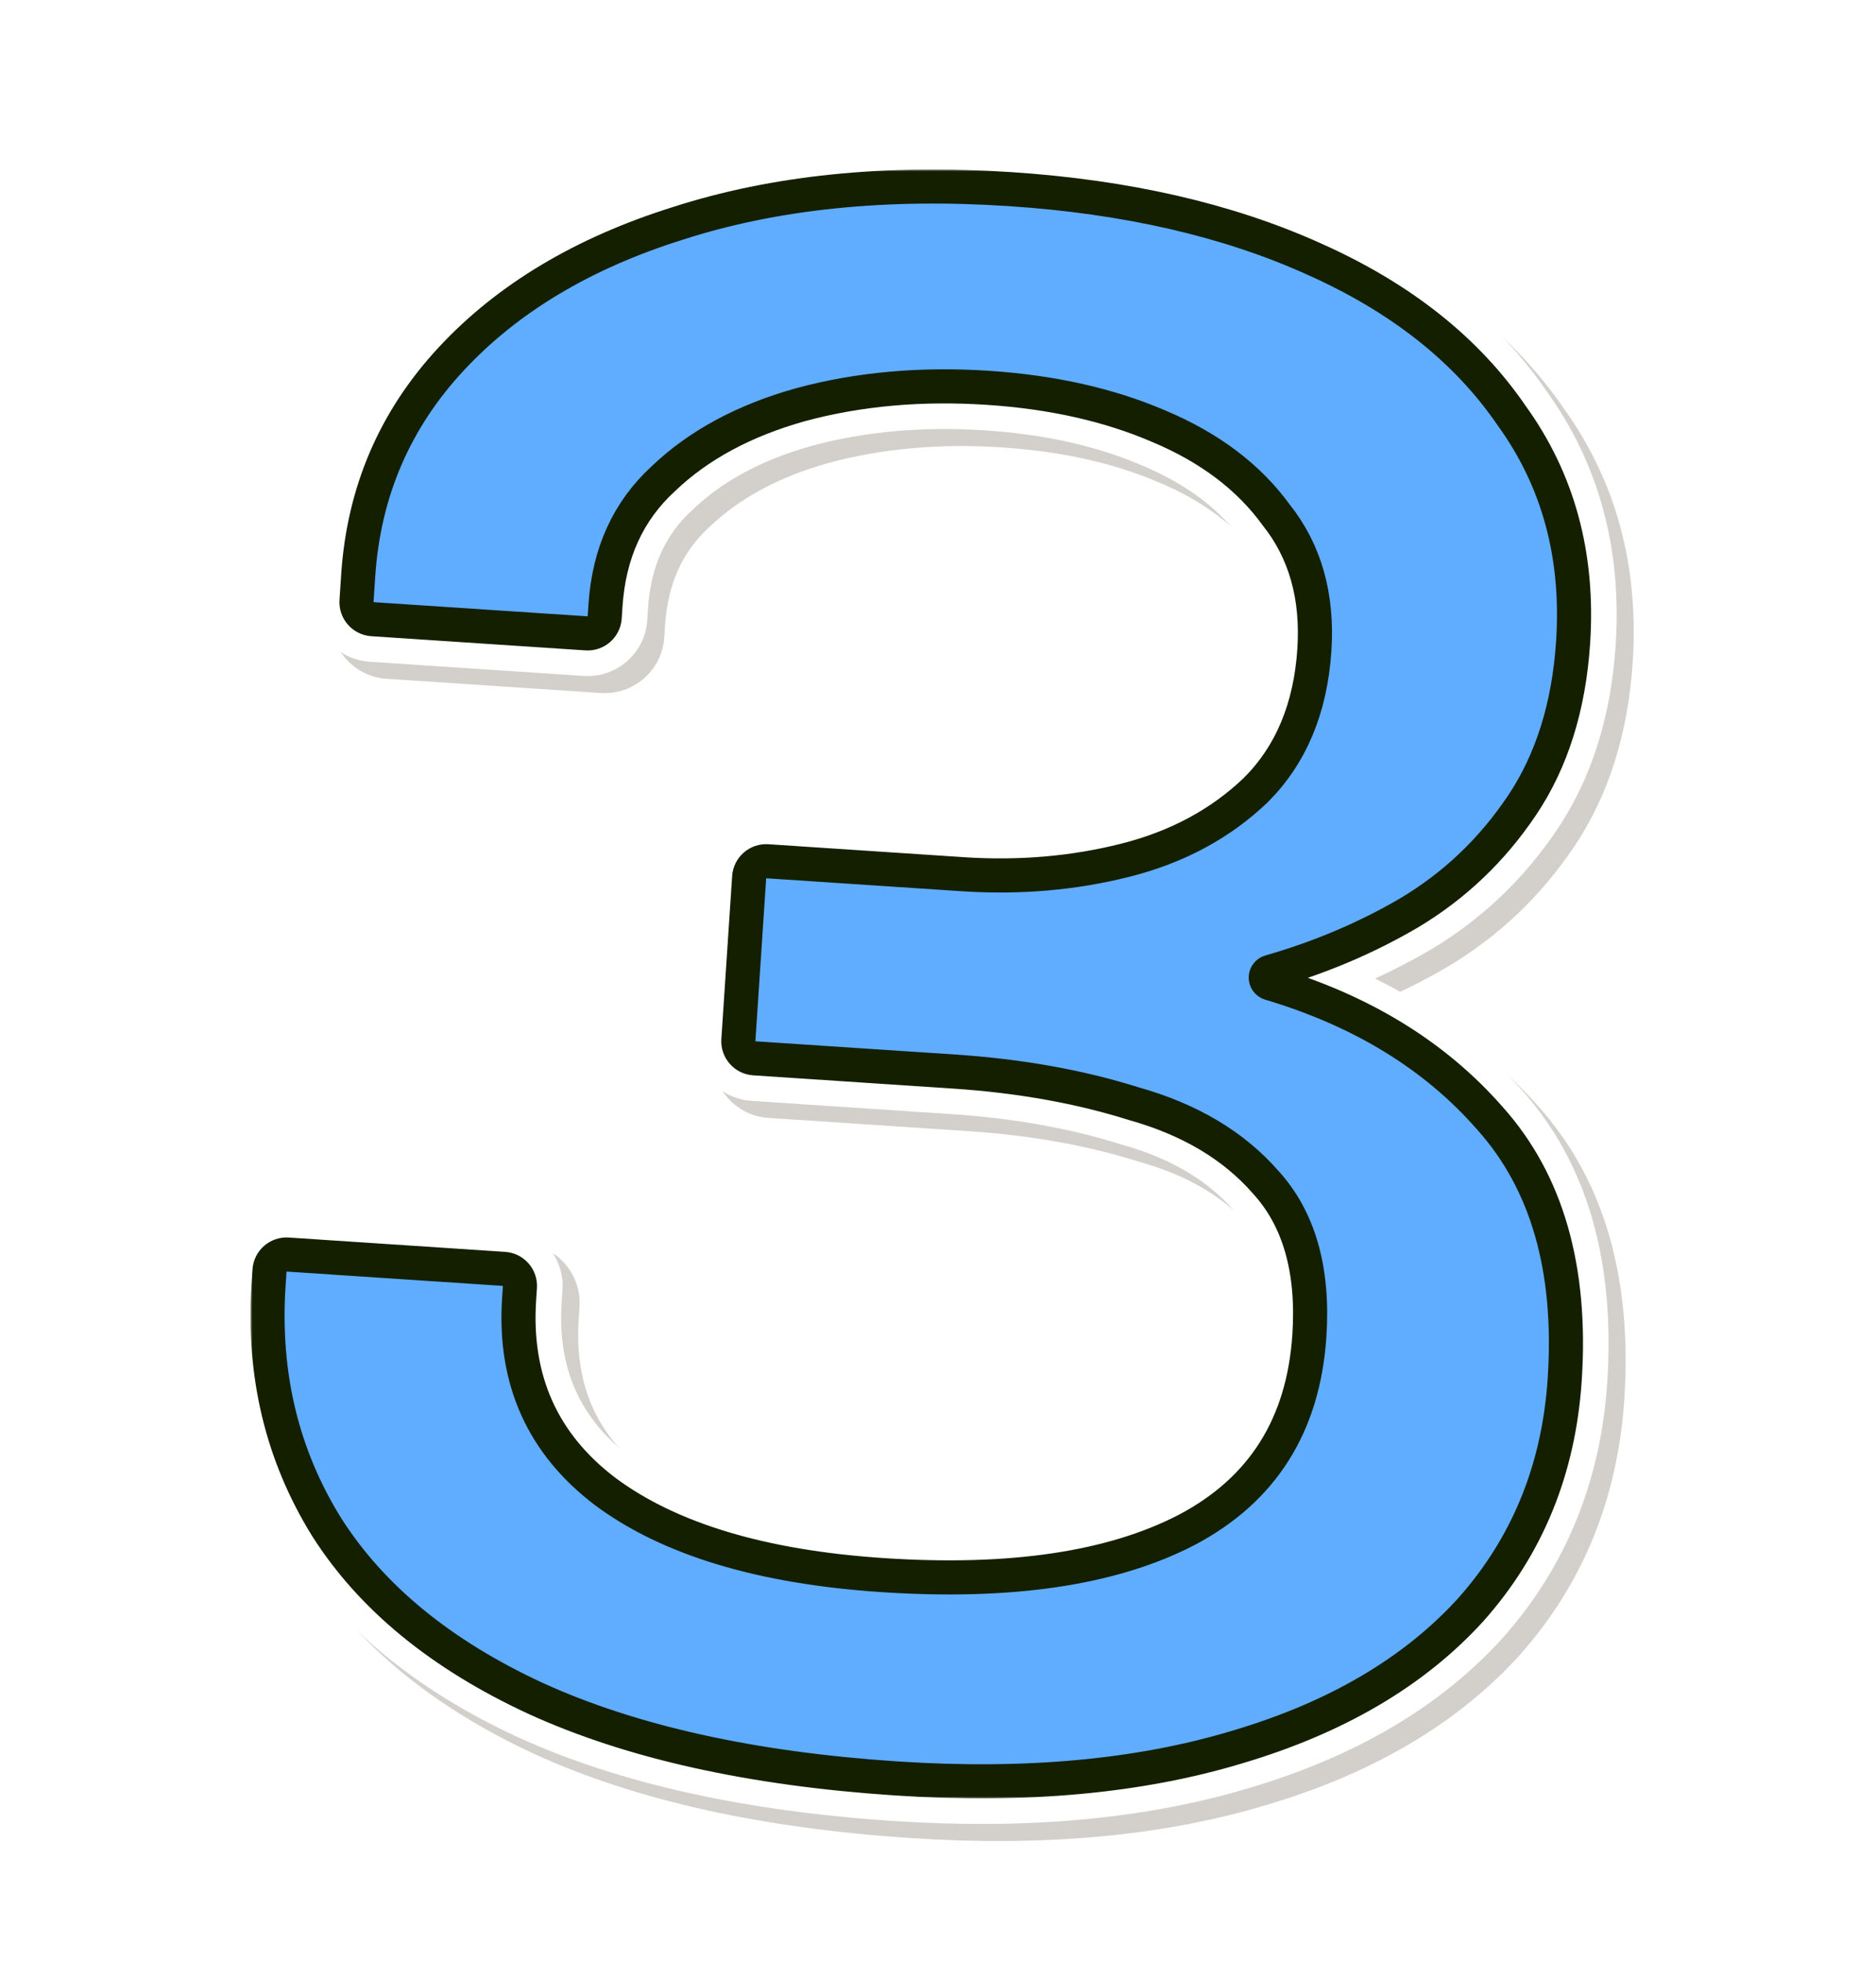
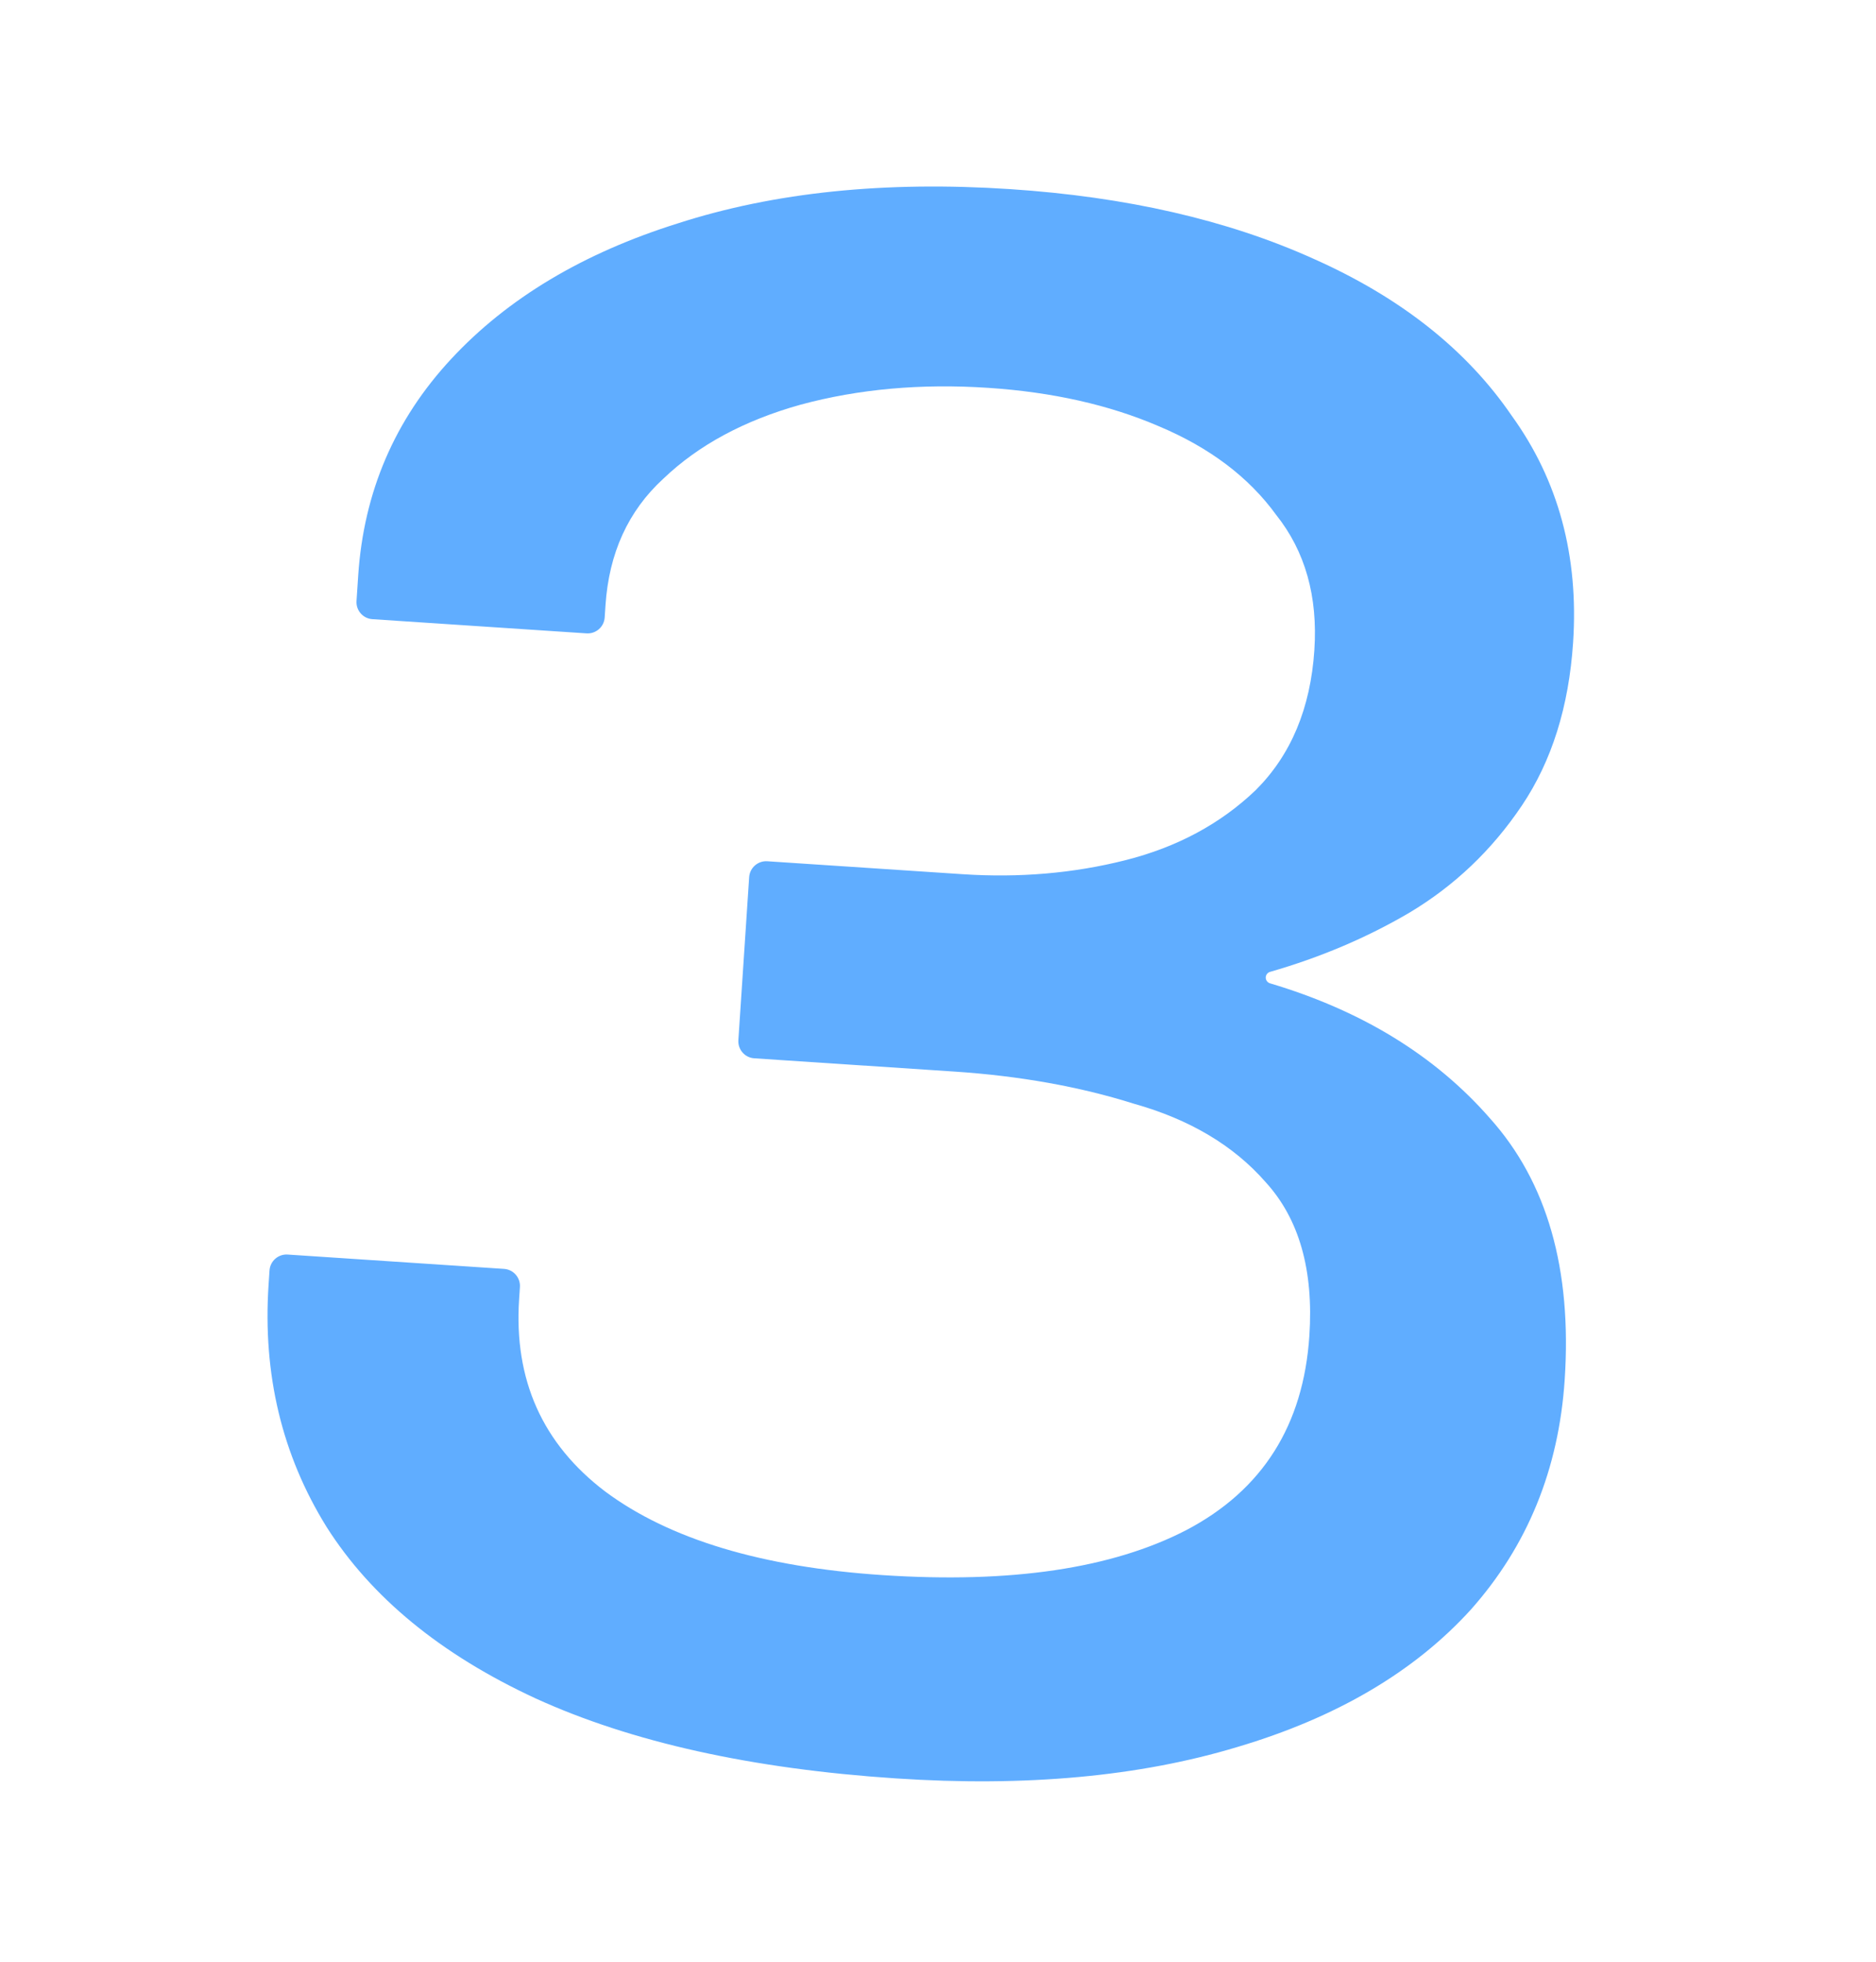
<svg xmlns="http://www.w3.org/2000/svg" width="440" height="460" viewBox="0 0 440 460" fill="none">
  <g filter="url(#filter0_f_856_4502)">
-     <path fill-rule="evenodd" clip-rule="evenodd" d="M125.382 411.313L125.359 411.302C101.906 400.439 83.915 385.923 72.167 367.431L72.139 367.387L72.112 367.343C60.472 348.591 55.492 327.558 57.013 304.603L57.235 301.244C57.746 293.528 64.415 287.688 72.13 288.2L122.877 291.561C130.592 292.072 136.432 298.741 135.921 306.456L135.733 309.29C134.697 324.926 140.024 336.672 151.947 345.744C164.861 355.326 184.379 361.558 211.664 363.365C240.784 365.294 262.464 361.762 277.65 353.905C292.214 346.243 299.95 334.268 301.123 316.554C302.024 302.95 298.941 293.947 293.461 287.943L293.39 287.865L293.32 287.785C287.32 280.924 278.829 275.691 267.234 272.433L267.084 272.39L266.935 272.344C255.077 268.61 241.823 266.218 227.117 265.244L180.244 262.139C172.529 261.628 166.689 254.96 167.2 247.245L169.732 209.02C170.243 201.305 176.911 195.465 184.626 195.976L230.451 199.012C242.757 199.827 254.417 198.81 265.48 196.019C276.072 193.347 284.654 188.673 291.52 182.129C297.739 175.897 301.523 167.405 302.293 155.781C302.991 145.25 300.505 137.253 295.493 130.967L295.352 130.79L295.219 130.607C290.043 123.478 282.439 117.577 271.858 113.142L271.816 113.125L271.775 113.107C261.389 108.644 249.214 105.857 235.103 104.922C220.357 103.945 206.828 105.187 194.437 108.53C182.485 111.871 173.309 116.954 166.478 123.491L166.401 123.564L166.323 123.636C160.193 129.257 156.649 136.651 155.989 146.617L155.801 149.452C155.29 157.167 148.621 163.007 140.906 162.496L90.684 159.169C82.969 158.658 77.129 151.989 77.64 144.274L78.036 138.289C79.485 116.42 87.671 97.32 102.485 81.376C117.106 65.639 136.433 54.225 159.975 46.842C184.021 39.091 211.3 36.365 241.618 38.373C269.792 40.239 294.692 45.881 316.115 55.533C337.884 65.208 354.963 78.531 366.755 95.748C379.124 112.925 384.415 132.964 382.935 155.321C381.844 171.779 377.418 186.303 369.244 198.468C361.425 210.105 351.543 219.523 339.651 226.623L339.618 226.643L339.586 226.662C335.368 229.137 331.007 231.402 326.503 233.459C339.936 240.085 351.462 248.775 360.94 259.599C376.598 277.092 382.802 300.431 380.965 328.172C379.435 351.265 371.293 371.377 356.456 388.071L356.42 388.112L356.384 388.152C341.647 404.374 321.661 415.945 297.045 423.241C272.706 430.581 244.793 433.068 213.504 430.995C178.807 428.697 149.328 422.257 125.405 411.323L125.382 411.313Z" fill="#261804" fill-opacity="0.2" />
-   </g>
-   <path fill-rule="evenodd" clip-rule="evenodd" d="M121.382 407.313L121.359 407.302C97.906 396.439 79.915 381.923 68.167 363.431L68.139 363.387L68.112 363.343C56.472 344.591 51.492 323.558 53.013 300.603L53.235 297.244C53.746 289.528 60.415 283.688 68.13 284.2L118.877 287.561C126.592 288.072 132.432 294.741 131.921 302.456L131.733 305.29C130.697 320.926 136.024 332.672 147.947 341.744C160.861 351.326 180.379 357.558 207.664 359.365C236.784 361.294 258.464 357.762 273.65 349.905C288.214 342.243 295.95 330.268 297.123 312.554C298.024 298.95 294.941 289.947 289.461 283.943L289.39 283.865L289.32 283.785C283.32 276.924 274.829 271.691 263.234 268.433L263.084 268.39L262.935 268.344C251.077 264.61 237.823 262.218 223.117 261.244L176.244 258.139C168.529 257.628 162.689 250.96 163.2 243.245L165.732 205.02C166.243 197.305 172.911 191.465 180.626 191.976L226.451 195.012C238.757 195.827 250.417 194.81 261.48 192.019C272.072 189.347 280.654 184.673 287.52 178.129C293.739 171.897 297.523 163.405 298.293 151.781C298.991 141.25 296.505 133.253 291.493 126.967L291.352 126.79L291.219 126.607C286.043 119.478 278.439 113.577 267.858 109.142L267.816 109.125L267.775 109.107C257.389 104.644 245.214 101.857 231.103 100.922C216.357 99.945 202.828 101.187 190.437 104.53C178.485 107.871 169.309 112.954 162.478 119.491L162.401 119.564L162.323 119.636C156.193 125.257 152.649 132.651 151.989 142.617L151.801 145.452C151.29 153.167 144.621 159.007 136.906 158.496L86.684 155.169C78.969 154.658 73.129 147.989 73.64 140.274L74.036 134.289C75.485 112.42 83.671 93.32 98.485 77.376C113.106 61.639 132.433 50.225 155.975 42.842C180.021 35.091 207.3 32.365 237.618 34.373C265.792 36.239 290.692 41.881 312.115 51.533C333.884 61.208 350.963 74.531 362.755 91.748C375.124 108.925 380.415 128.964 378.935 151.321C377.844 167.779 373.418 182.303 365.244 194.468C357.425 206.105 347.543 215.523 335.651 222.623L335.618 222.643L335.586 222.662C331.368 225.137 327.007 227.402 322.503 229.459C335.936 236.085 347.462 244.775 356.94 255.599C372.598 273.092 378.802 296.431 376.965 324.172C375.435 347.265 367.293 367.377 352.456 384.071L352.42 384.112L352.384 384.152C337.647 400.374 317.661 411.945 293.045 419.241C268.706 426.581 240.793 429.068 209.504 426.995C174.807 424.697 145.328 418.257 121.405 407.323L121.382 407.313Z" fill="white" />
+     </g>
  <mask id="path-3-outside-1_856_4502" maskUnits="userSpaceOnUse" x="58.746" y="39.736" width="315" height="382" fill="black">
-     <rect fill="white" x="58.746" y="39.736" width="315" height="382" />
-     <path d="M210.165 417.016C176.256 414.77 148.055 408.507 125.562 398.228C103.419 387.971 87.101 374.585 76.608 358.068C66.139 341.202 61.6 322.267 62.991 301.264L63.213 297.904C63.359 295.7 65.265 294.031 67.469 294.177L118.216 297.539C120.42 297.685 122.089 299.59 121.943 301.794L121.755 304.629C120.503 323.532 127.232 338.568 141.941 349.739C156.999 360.932 178.687 367.467 207.003 369.343C237.067 371.334 260.825 367.81 278.277 358.77C296.102 349.403 305.71 334.218 307.102 313.215C308.122 297.813 304.704 285.808 296.847 277.201C289.34 268.617 279.037 262.485 265.939 258.805C253.213 254.798 239.159 252.285 223.778 251.266L176.905 248.161C174.701 248.015 173.032 246.11 173.178 243.905L175.71 205.681C175.856 203.477 177.761 201.808 179.966 201.954L225.79 204.99C239.074 205.869 251.786 204.778 263.927 201.715C276.068 198.651 286.262 193.174 294.509 185.282C302.78 177.04 307.367 166.093 308.271 152.441C309.106 139.839 306.119 129.27 299.312 120.732C292.876 111.868 283.68 104.93 271.723 99.919C260.116 94.931 246.796 91.939 231.764 90.944C216.033 89.902 201.375 91.216 187.789 94.887C174.553 98.581 163.812 104.373 155.564 112.265C147.34 119.807 142.822 129.704 142.011 141.955L141.823 144.79C141.677 146.994 139.772 148.663 137.568 148.517L87.345 145.19C85.141 145.044 83.472 143.139 83.618 140.935L84.014 134.949C85.313 115.347 92.578 98.424 105.811 84.183C119.043 69.941 136.775 59.337 159.005 52.372C181.608 45.079 207.592 42.406 236.957 44.351C264.224 46.157 287.916 51.594 308.031 60.661C328.496 69.751 344.009 82.03 354.571 97.496C365.506 112.636 370.301 130.357 368.957 150.66C367.959 165.712 363.955 178.456 356.944 188.89C349.933 199.325 341.126 207.707 330.525 214.037C320.562 219.883 309.681 224.501 297.883 227.892C297.316 228.055 296.909 228.554 296.87 229.143C296.827 229.796 297.247 230.39 297.874 230.577C319.417 236.993 336.61 247.543 349.453 262.227C362.858 277.179 368.703 297.607 366.987 323.51C365.596 344.513 358.261 362.486 344.982 377.428C331.726 392.02 313.459 402.763 290.18 409.659C267.25 416.579 240.578 419.031 210.165 417.016Z" />
-   </mask>
+     </mask>
  <path d="M210.165 417.016C176.256 414.77 148.055 408.507 125.562 398.228C103.419 387.971 87.101 374.585 76.608 358.068C66.139 341.202 61.6 322.267 62.991 301.264L63.213 297.904C63.359 295.7 65.265 294.031 67.469 294.177L118.216 297.539C120.42 297.685 122.089 299.59 121.943 301.794L121.755 304.629C120.503 323.532 127.232 338.568 141.941 349.739C156.999 360.932 178.687 367.467 207.003 369.343C237.067 371.334 260.825 367.81 278.277 358.77C296.102 349.403 305.71 334.218 307.102 313.215C308.122 297.813 304.704 285.808 296.847 277.201C289.34 268.617 279.037 262.485 265.939 258.805C253.213 254.798 239.159 252.285 223.778 251.266L176.905 248.161C174.701 248.015 173.032 246.11 173.178 243.905L175.71 205.681C175.856 203.477 177.761 201.808 179.966 201.954L225.79 204.99C239.074 205.869 251.786 204.778 263.927 201.715C276.068 198.651 286.262 193.174 294.509 185.282C302.78 177.04 307.367 166.093 308.271 152.441C309.106 139.839 306.119 129.27 299.312 120.732C292.876 111.868 283.68 104.93 271.723 99.919C260.116 94.931 246.796 91.939 231.764 90.944C216.033 89.902 201.375 91.216 187.789 94.887C174.553 98.581 163.812 104.373 155.564 112.265C147.34 119.807 142.822 129.704 142.011 141.955L141.823 144.79C141.677 146.994 139.772 148.663 137.568 148.517L87.345 145.19C85.141 145.044 83.472 143.139 83.618 140.935L84.014 134.949C85.313 115.347 92.578 98.424 105.811 84.183C119.043 69.941 136.775 59.337 159.005 52.372C181.608 45.079 207.592 42.406 236.957 44.351C264.224 46.157 287.916 51.594 308.031 60.661C328.496 69.751 344.009 82.03 354.571 97.496C365.506 112.636 370.301 130.357 368.957 150.66C367.959 165.712 363.955 178.456 356.944 188.89C349.933 199.325 341.126 207.707 330.525 214.037C320.562 219.883 309.681 224.501 297.883 227.892C297.316 228.055 296.909 228.554 296.87 229.143C296.827 229.796 297.247 230.39 297.874 230.577C319.417 236.993 336.61 247.543 349.453 262.227C362.858 277.179 368.703 297.607 366.987 323.51C365.596 344.513 358.261 362.486 344.982 377.428C331.726 392.02 313.459 402.763 290.18 409.659C267.25 416.579 240.578 419.031 210.165 417.016Z" fill="#60ADFF" />
  <path d="M210.165 417.016C176.256 414.77 148.055 408.507 125.562 398.228C103.419 387.971 87.101 374.585 76.608 358.068C66.139 341.202 61.6 322.267 62.991 301.264L63.213 297.904C63.359 295.7 65.265 294.031 67.469 294.177L118.216 297.539C120.42 297.685 122.089 299.59 121.943 301.794L121.755 304.629C120.503 323.532 127.232 338.568 141.941 349.739C156.999 360.932 178.687 367.467 207.003 369.343C237.067 371.334 260.825 367.81 278.277 358.77C296.102 349.403 305.71 334.218 307.102 313.215C308.122 297.813 304.704 285.808 296.847 277.201C289.34 268.617 279.037 262.485 265.939 258.805C253.213 254.798 239.159 252.285 223.778 251.266L176.905 248.161C174.701 248.015 173.032 246.11 173.178 243.905L175.71 205.681C175.856 203.477 177.761 201.808 179.966 201.954L225.79 204.99C239.074 205.869 251.786 204.778 263.927 201.715C276.068 198.651 286.262 193.174 294.509 185.282C302.78 177.04 307.367 166.093 308.271 152.441C309.106 139.839 306.119 129.27 299.312 120.732C292.876 111.868 283.68 104.93 271.723 99.919C260.116 94.931 246.796 91.939 231.764 90.944C216.033 89.902 201.375 91.216 187.789 94.887C174.553 98.581 163.812 104.373 155.564 112.265C147.34 119.807 142.822 129.704 142.011 141.955L141.823 144.79C141.677 146.994 139.772 148.663 137.568 148.517L87.345 145.19C85.141 145.044 83.472 143.139 83.618 140.935L84.014 134.949C85.313 115.347 92.578 98.424 105.811 84.183C119.043 69.941 136.775 59.337 159.005 52.372C181.608 45.079 207.592 42.406 236.957 44.351C264.224 46.157 287.916 51.594 308.031 60.661C328.496 69.751 344.009 82.03 354.571 97.496C365.506 112.636 370.301 130.357 368.957 150.66C367.959 165.712 363.955 178.456 356.944 188.89C349.933 199.325 341.126 207.707 330.525 214.037C320.562 219.883 309.681 224.501 297.883 227.892C297.316 228.055 296.909 228.554 296.87 229.143C296.827 229.796 297.247 230.39 297.874 230.577C319.417 236.993 336.61 247.543 349.453 262.227C362.858 277.179 368.703 297.607 366.987 323.51C365.596 344.513 358.261 362.486 344.982 377.428C331.726 392.02 313.459 402.763 290.18 409.659C267.25 416.579 240.578 419.031 210.165 417.016Z" stroke="#141F00" stroke-width="8" mask="url(#path-3-outside-1_856_4502)" />
  <defs>
    <filter id="filter0_f_856_4502" x="44.746" y="25.737" width="350.43" height="417.961" filterUnits="userSpaceOnUse" color-interpolation-filters="sRGB">
      <feFlood flood-opacity="0" result="BackgroundImageFix" />
      <feBlend mode="normal" in="SourceGraphic" in2="BackgroundImageFix" result="shape" />
      <feGaussianBlur stdDeviation="6" result="effect1_foregroundBlur_856_4502" />
    </filter>
  </defs>
</svg>